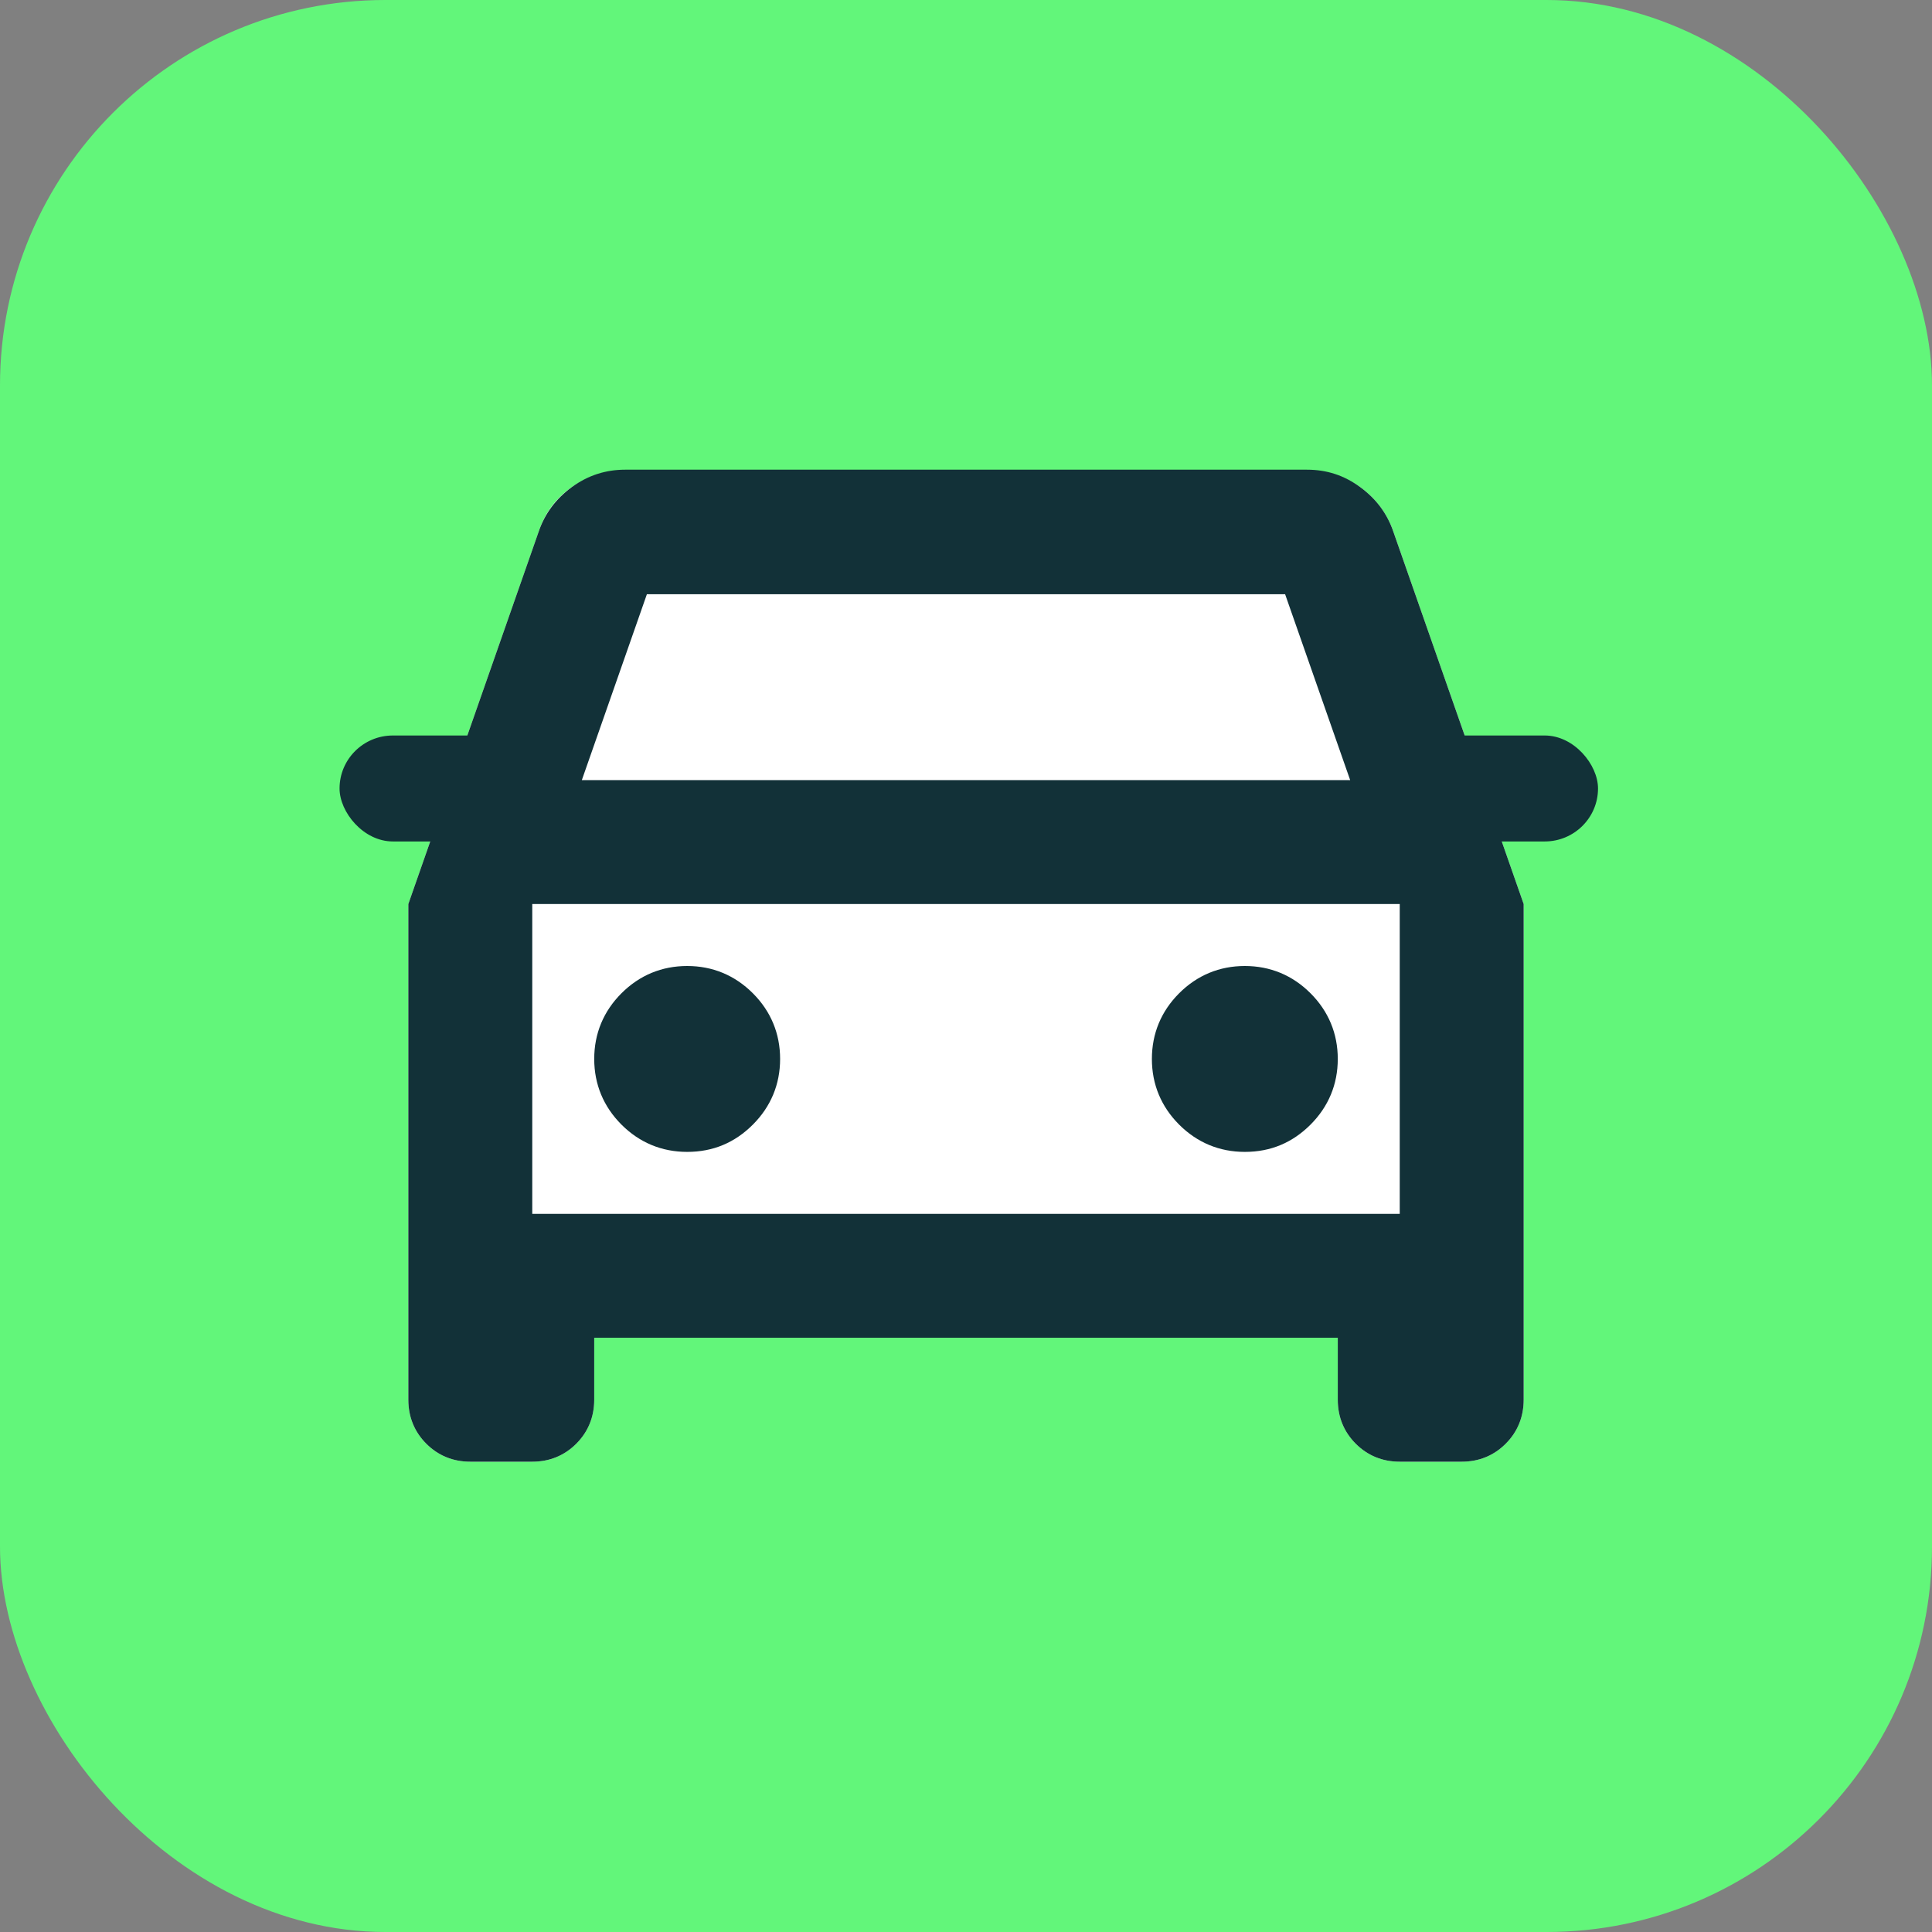
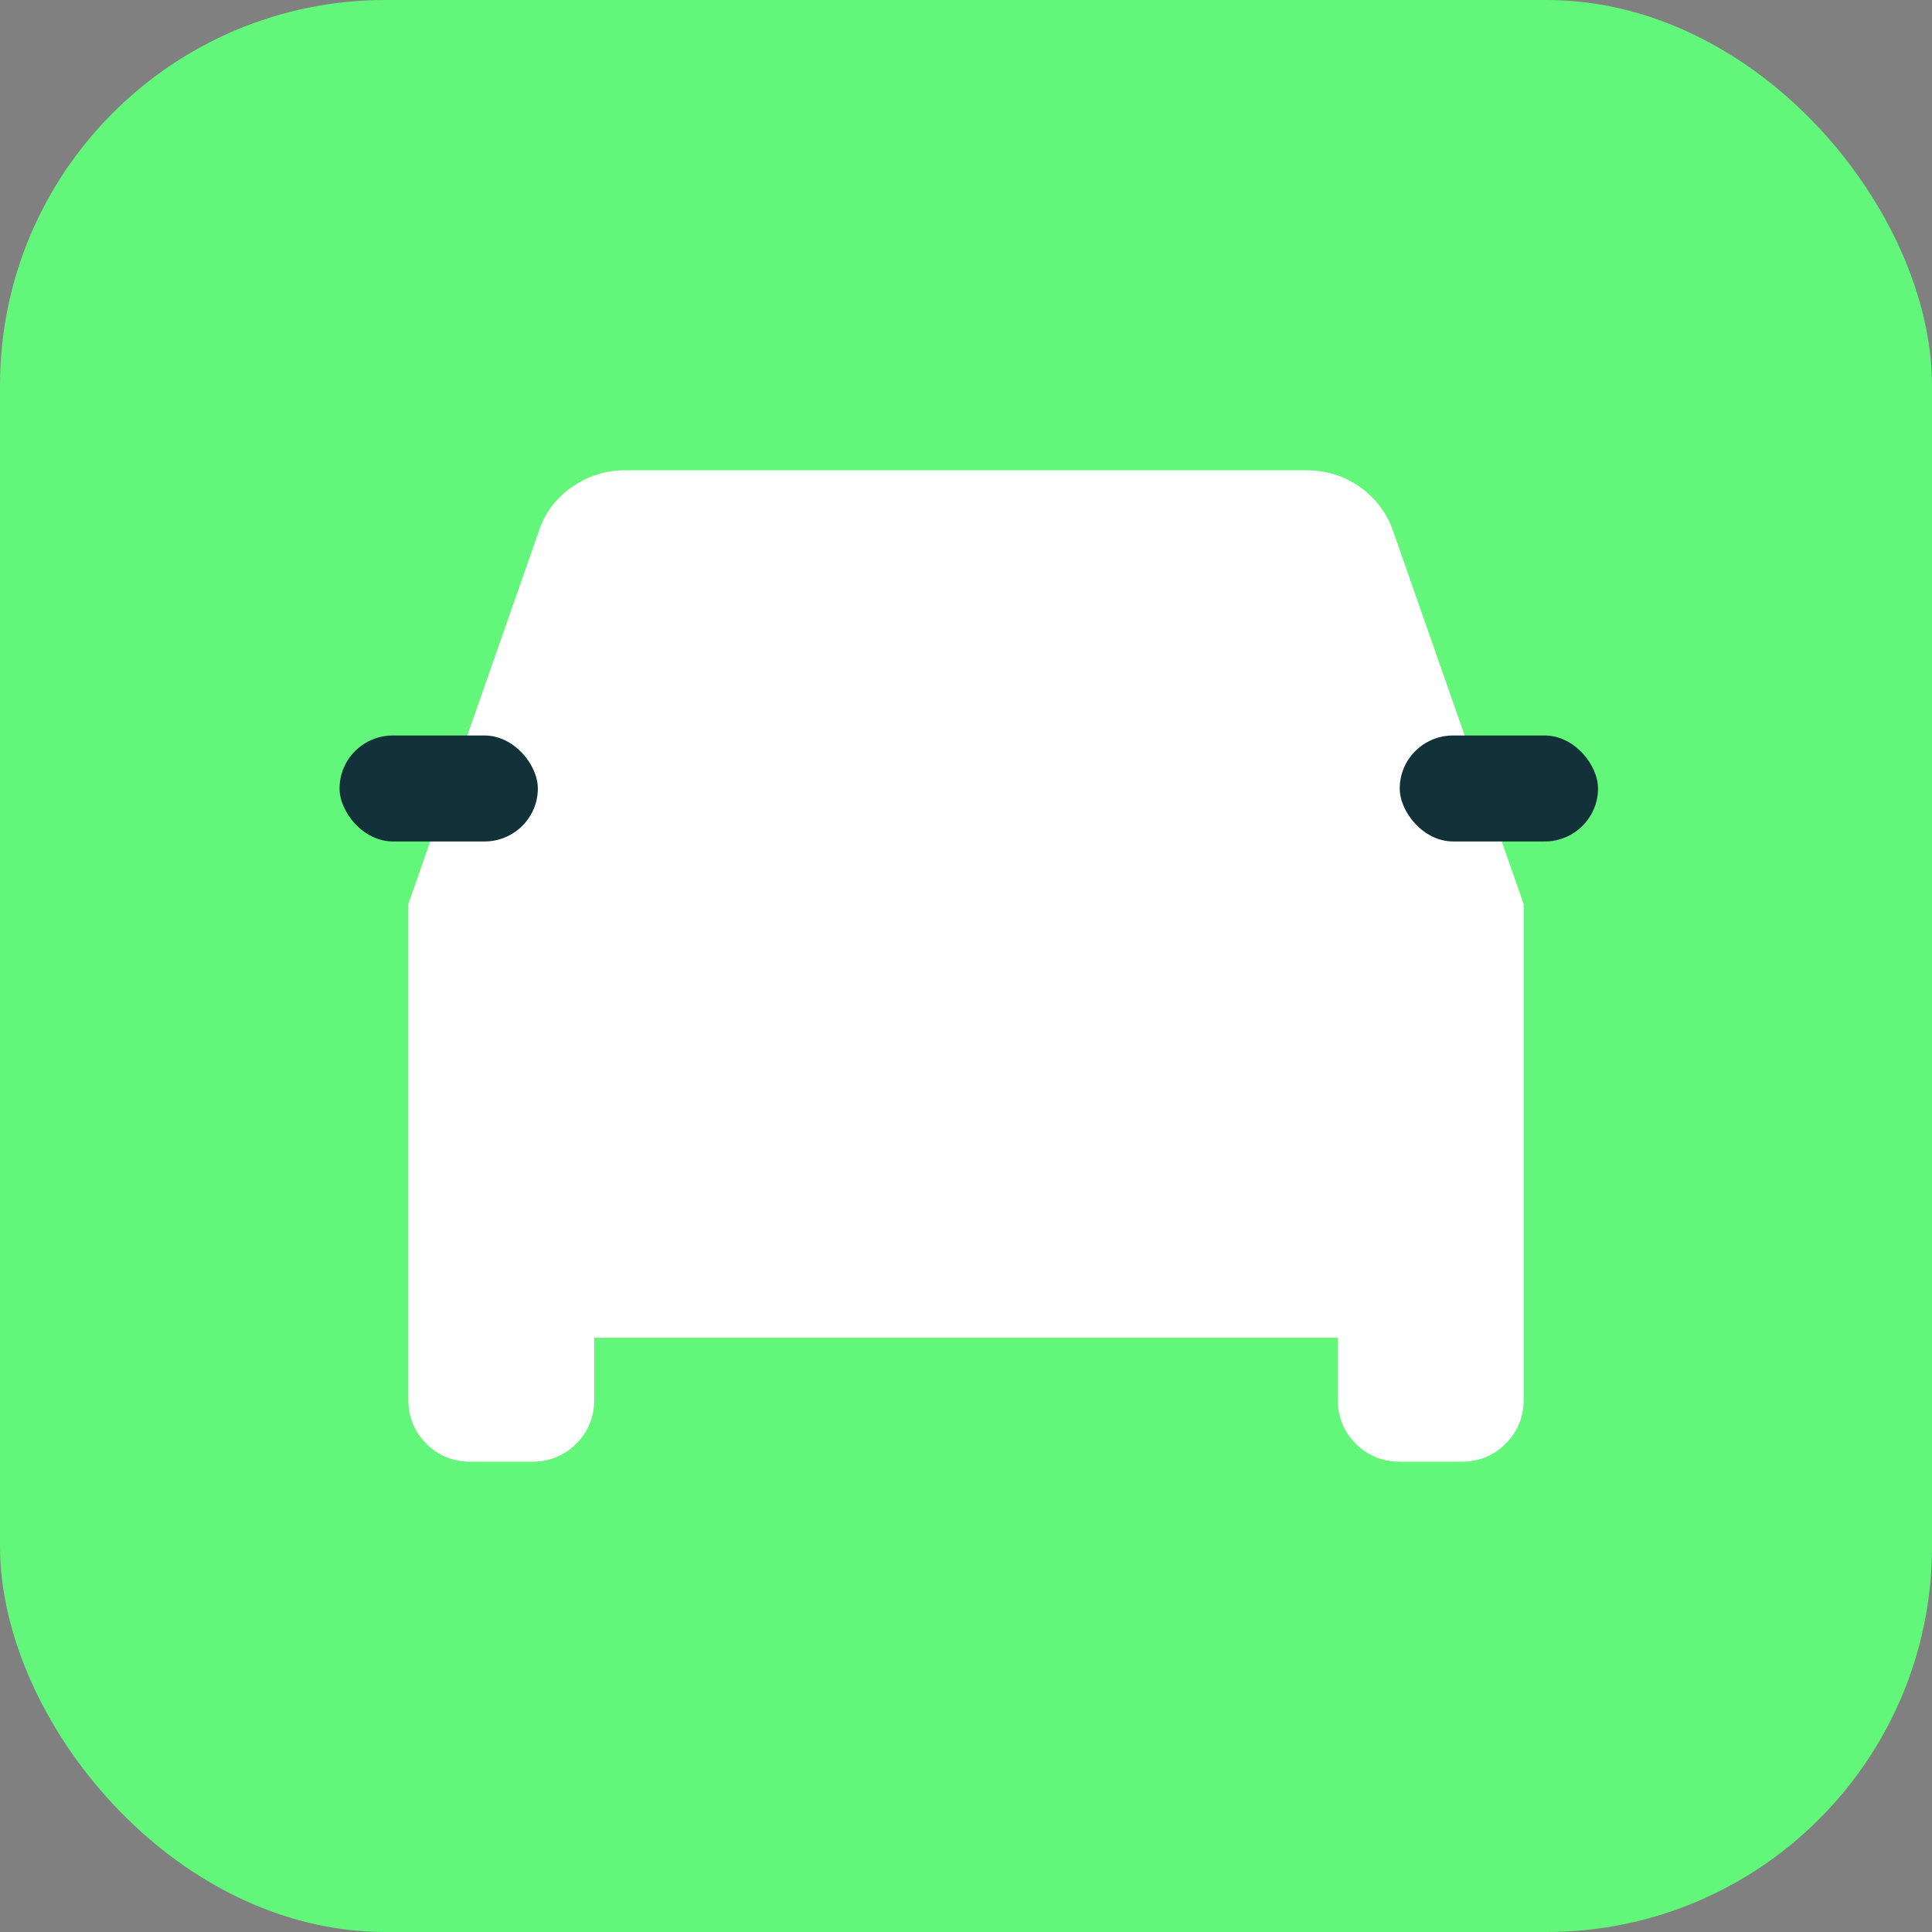
<svg xmlns="http://www.w3.org/2000/svg" id="_Слой_1" data-name="Слой 1" viewBox="0 0 31.18 31.18">
  <rect x="0" y="0" width="31.18" height="31.18" fill="#808080" stroke="none" />
  <defs>
    <style>
      .cls-1 {
        fill: #123138;
      }

      .cls-1, .cls-2, .cls-3 {
        stroke-width: 0px;
      }

      .cls-2 {
        fill: #fff;
      }

      .cls-3 {
        fill: #62f67a;
      }
    </style>
  </defs>
  <rect class="cls-3" width="31.18" height="31.18" rx="6.22" ry="6.22" />
  <path class="cls-2" d="m22.49,8.59c-.1-.3-.28-.54-.54-.73-.26-.18-.55-.27-.86-.27h-11c-.32,0-.6.09-.86.27-.26.18-.44.42-.54.73l-2.1,6v8c0,.28.1.52.29.71s.43.29.71.29h1c.28,0,.52-.1.71-.29s.29-.43.29-.71v-1h12v1c0,.28.1.52.29.71s.43.29.71.29h1c.28,0,.52-.1.71-.29s.29-.43.29-.71v-8l-2.1-6Z" />
-   <path class="cls-1" d="m9.59,21.59v1c0,.28-.1.52-.29.71-.19.19-.43.29-.71.29h-1c-.28,0-.52-.1-.71-.29-.19-.19-.29-.43-.29-.71v-8l2.1-6c.1-.3.28-.54.54-.73s.55-.28.86-.28h11c.32,0,.6.09.86.28s.44.43.54.73l2.1,6v8c0,.28-.1.52-.29.71-.19.19-.43.29-.71.29h-1c-.28,0-.52-.1-.71-.29-.19-.19-.29-.43-.29-.71v-1h-12Zm-.2-9h12.4l-1.05-3h-10.3l-1.05,3Zm-.8,2v5-5Zm2.5,4c.42,0,.77-.15,1.06-.44s.44-.65.44-1.06-.15-.77-.44-1.06-.65-.44-1.06-.44-.77.15-1.06.44c-.29.29-.44.65-.44,1.06s.15.77.44,1.06c.29.29.65.44,1.06.44Zm9,0c.42,0,.77-.15,1.06-.44s.44-.65.44-1.06-.15-.77-.44-1.06-.65-.44-1.06-.44-.77.15-1.06.44-.44.65-.44,1.06.15.77.44,1.06.65.44,1.06.44Zm-11.5,1h14v-5h-14v5Z" />
  <rect class="cls-1" x="5.48" y="11.87" width="3.2" height="1.71" rx=".86" ry=".86" />
  <rect class="cls-1" x="22.59" y="11.87" width="3.2" height="1.71" rx=".86" ry=".86" />
</svg>